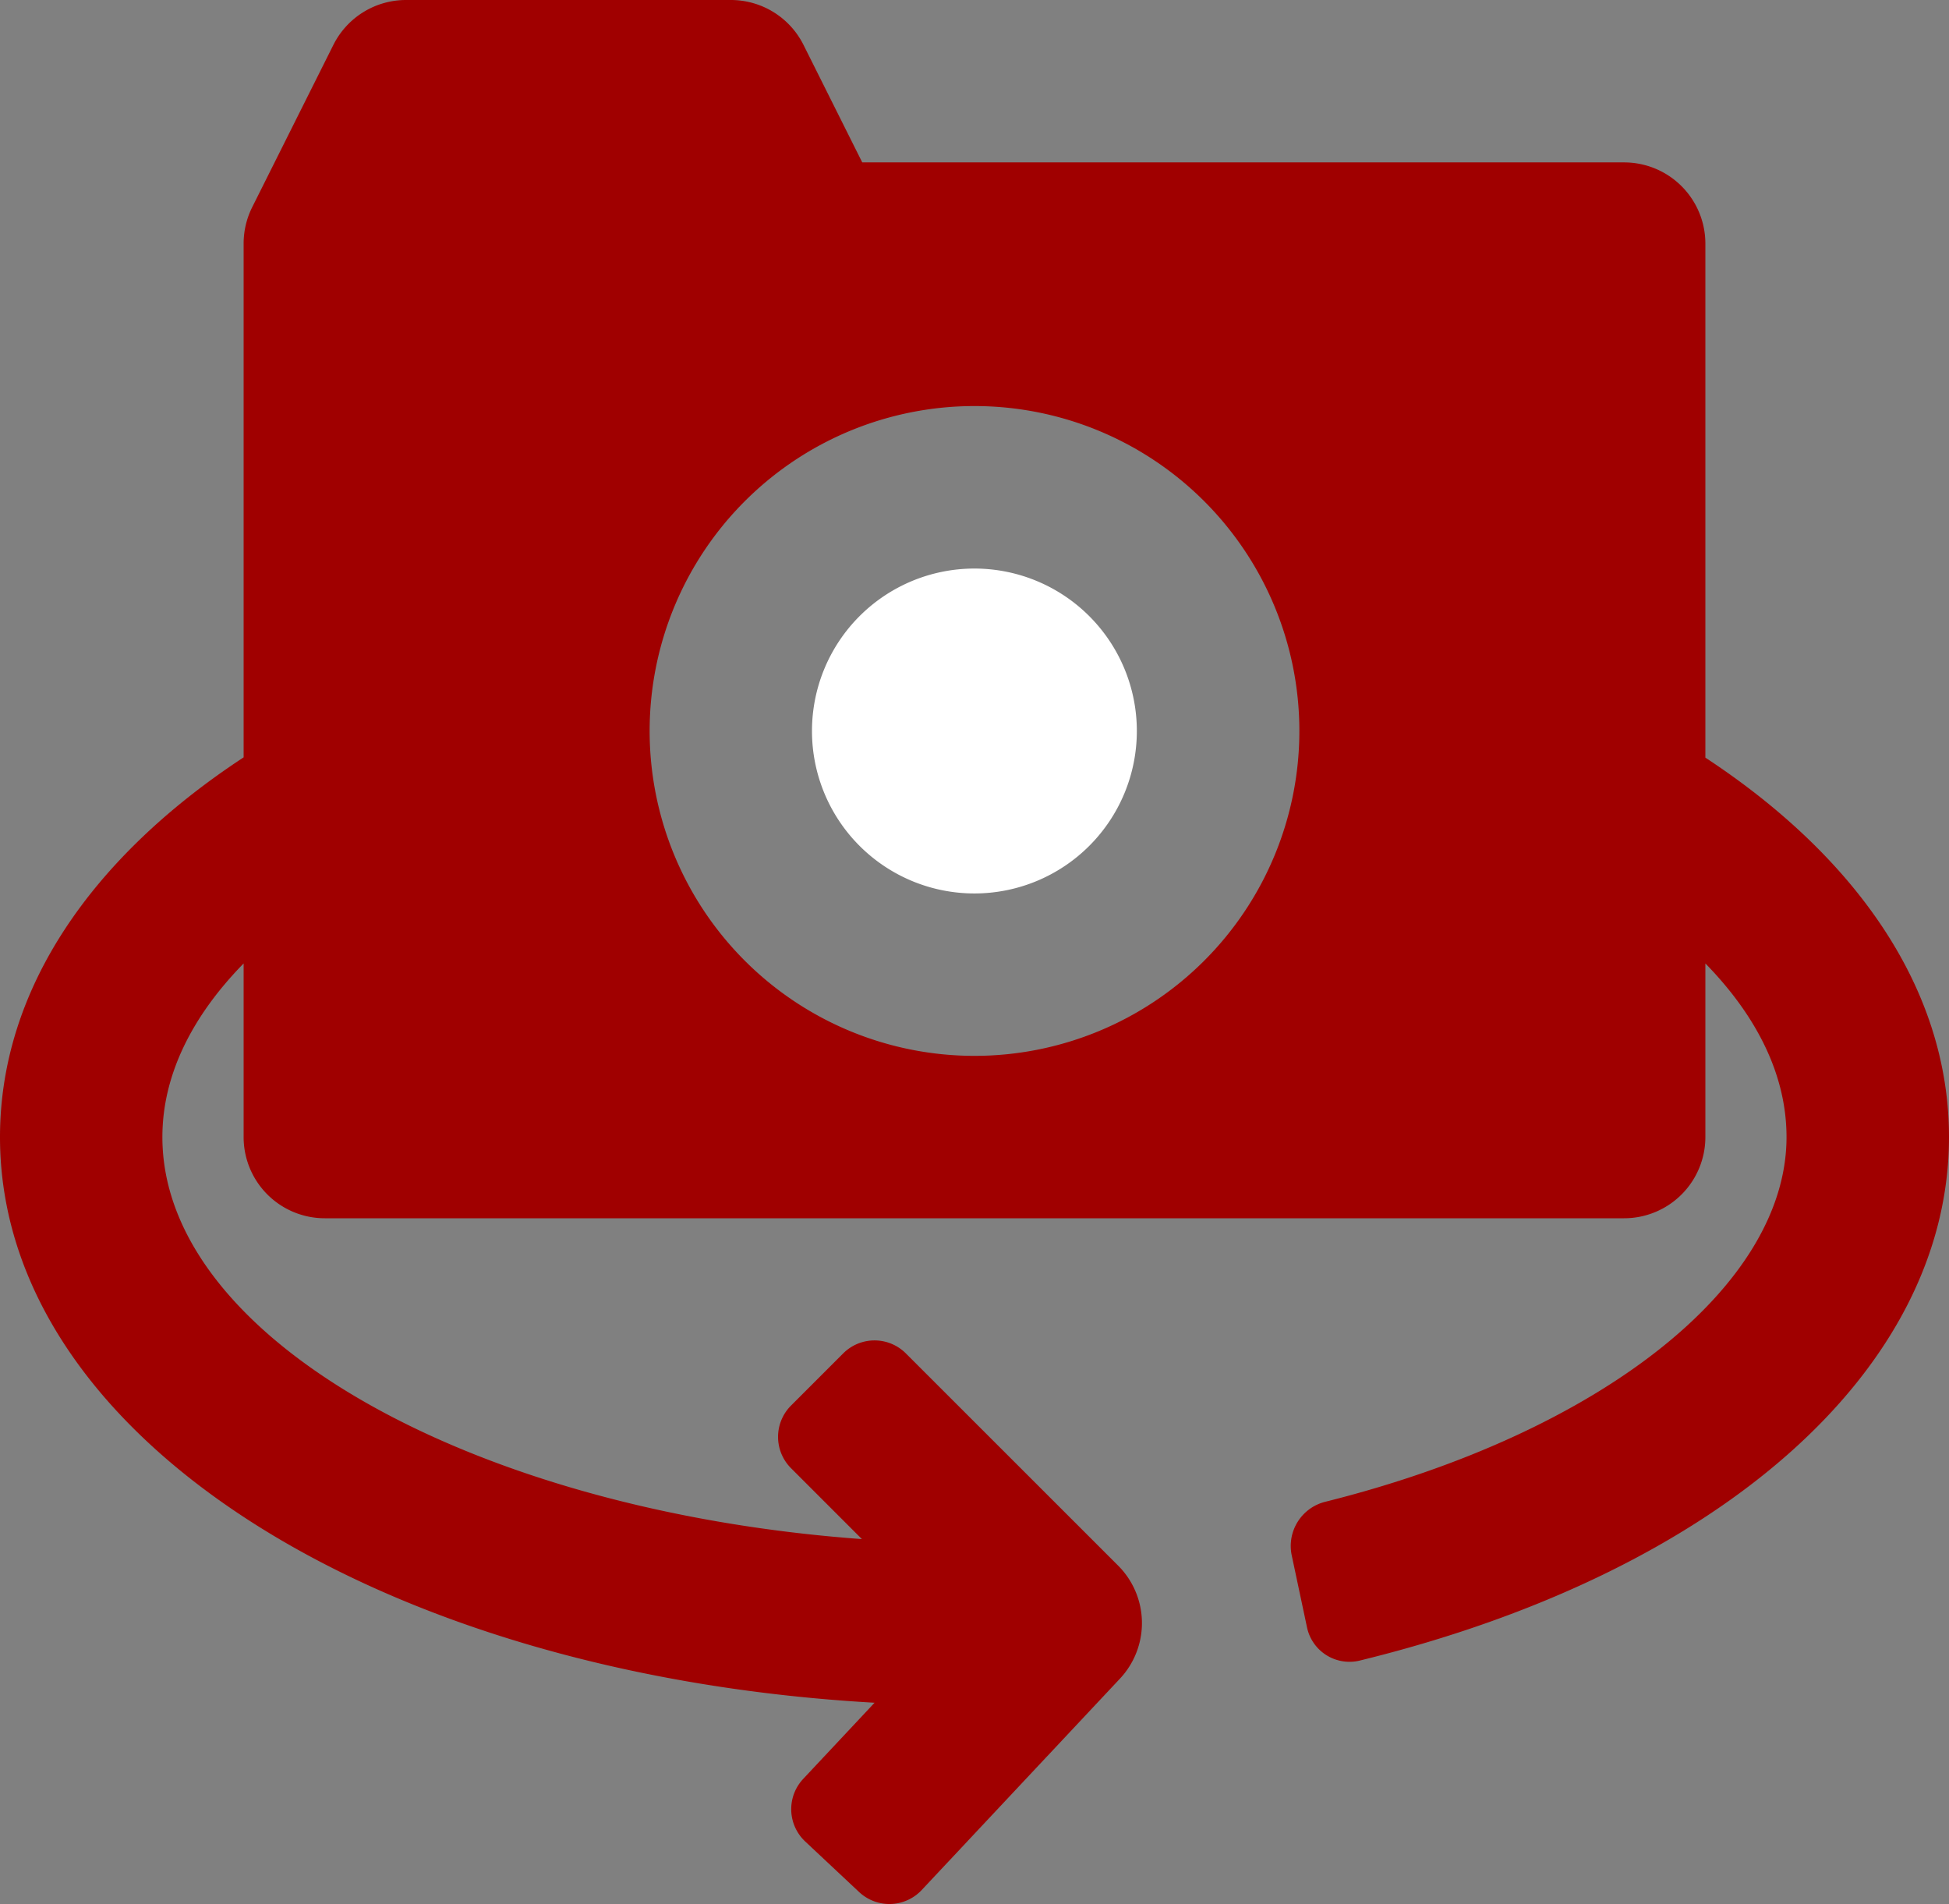
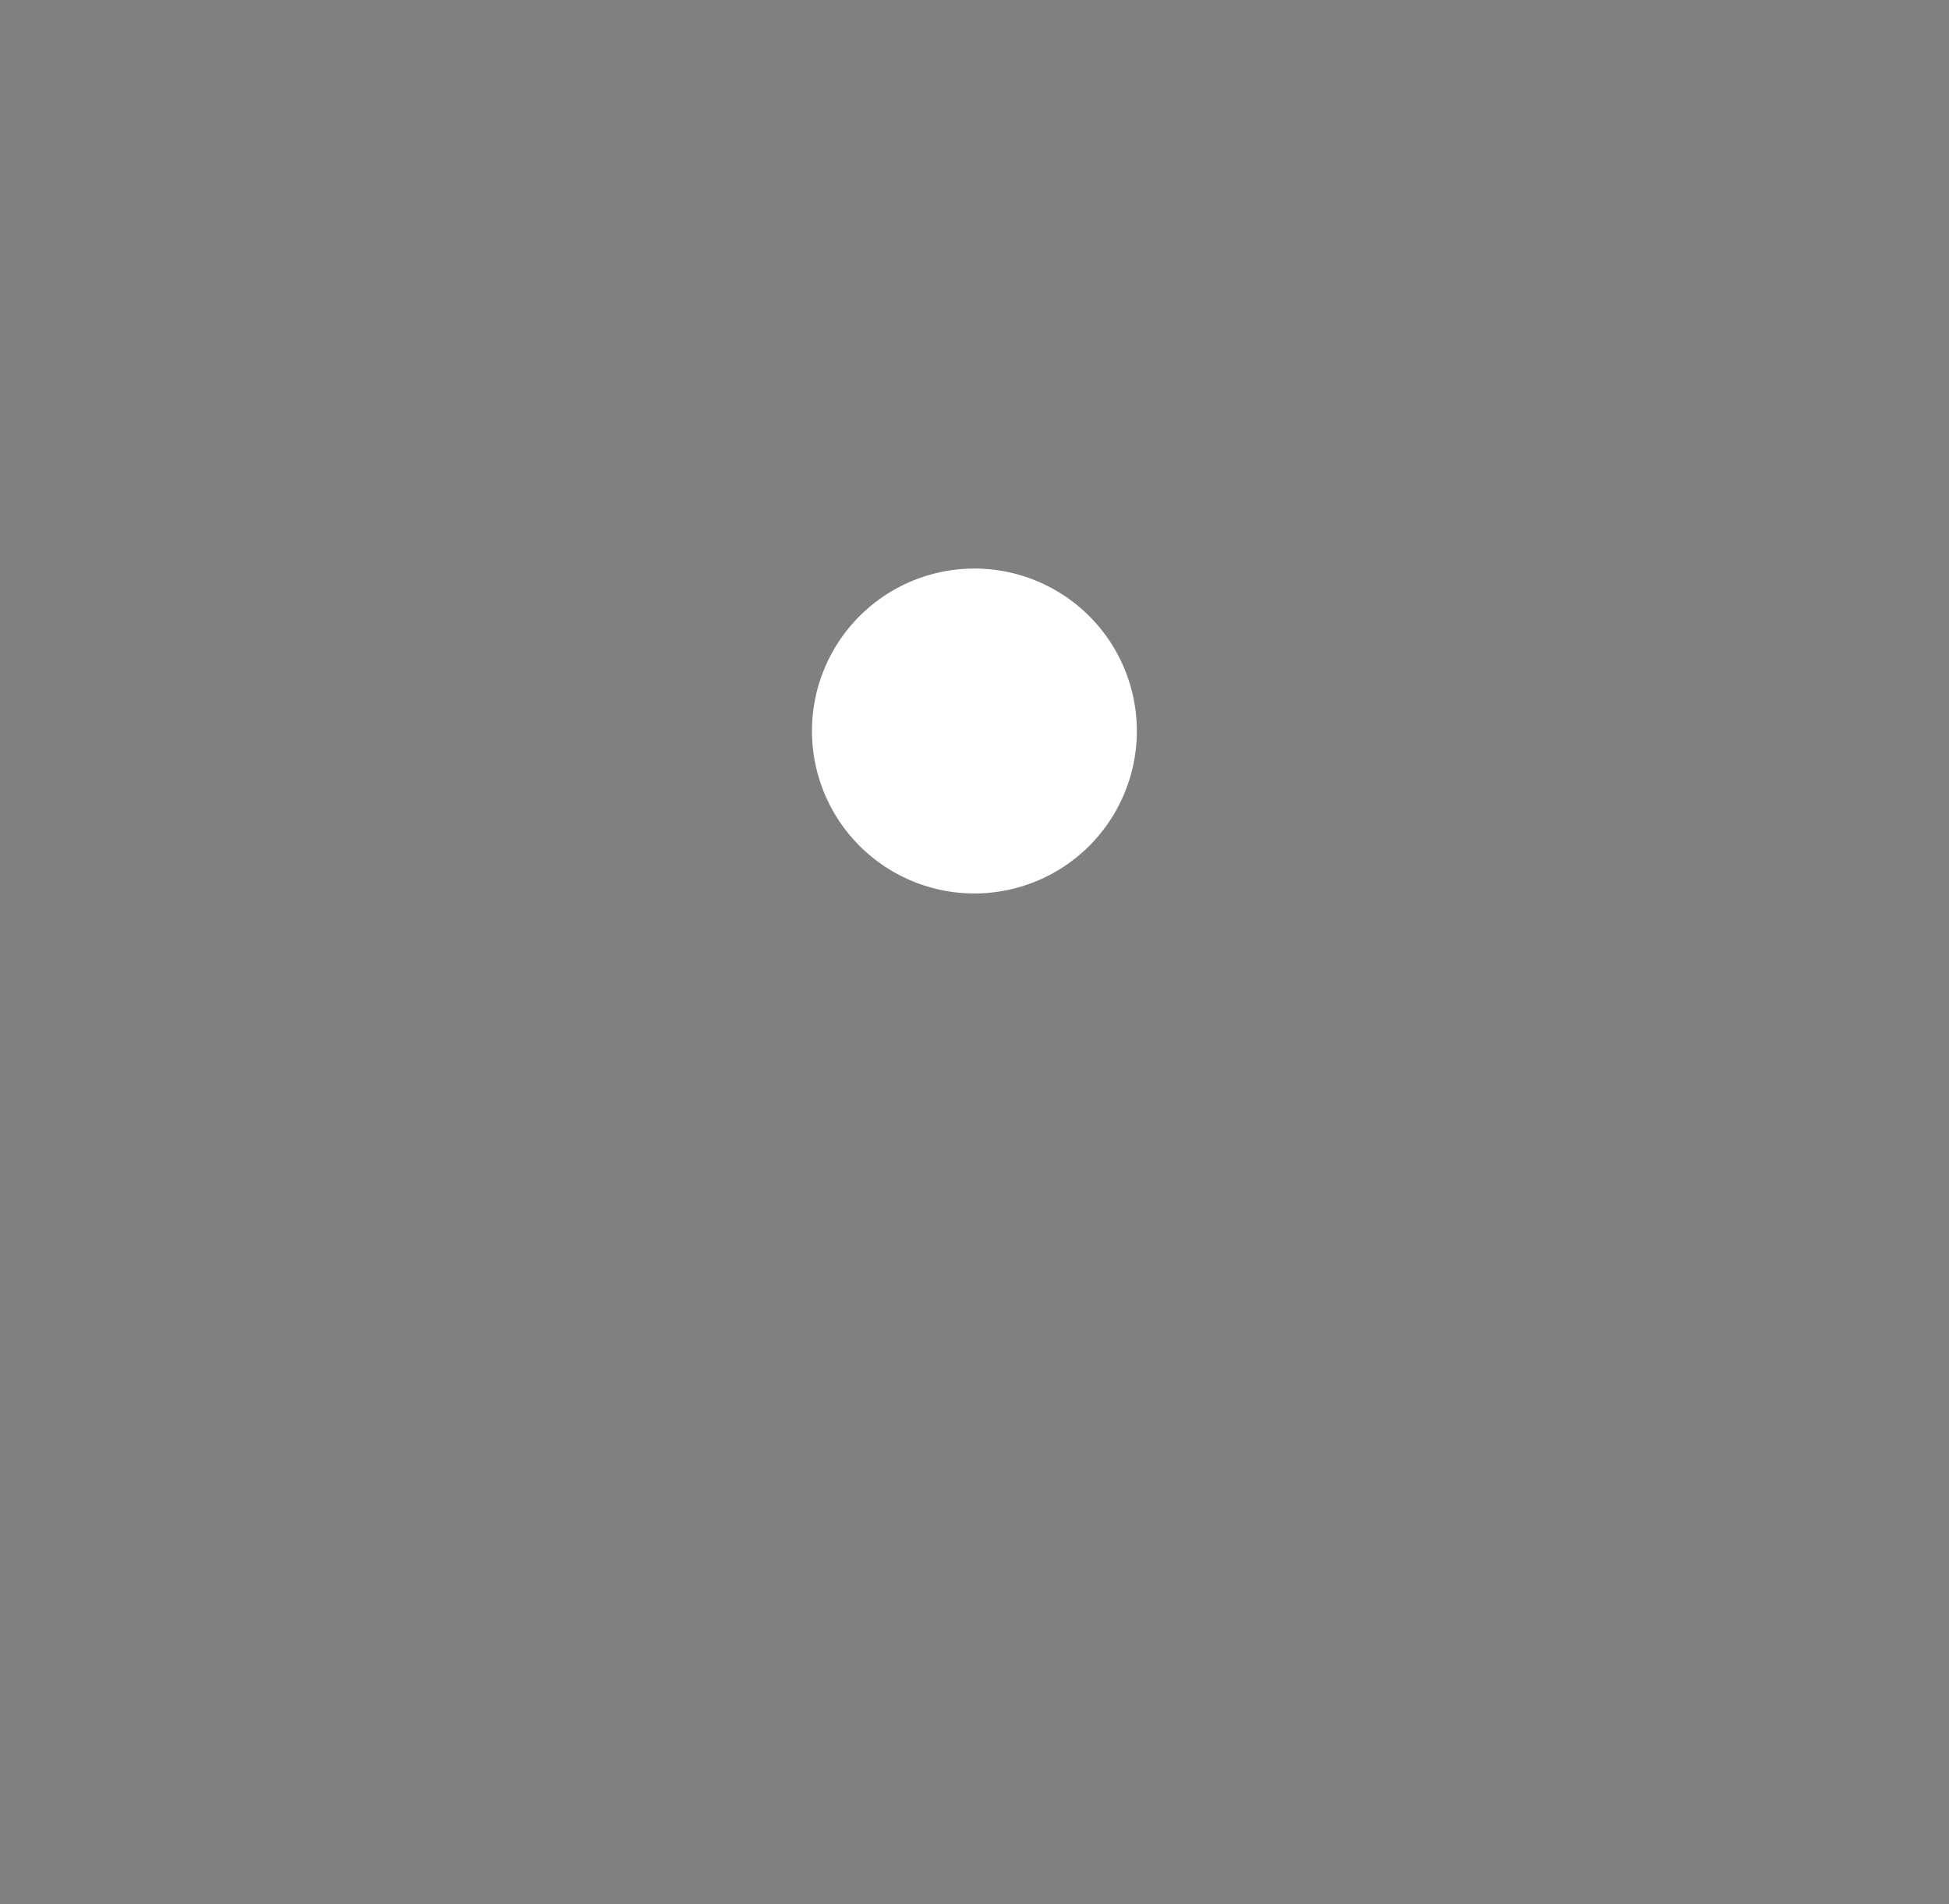
<svg xmlns="http://www.w3.org/2000/svg" version="1.1" viewBox="0 0 22 21.49">
  <rect x="0" y="0" width="22" height="21.49" fill="#808080" stroke="none" />
-   <path d="m19.25 8.551v-5.8a0.917 0.917 0 0 0-0.917-0.918h-8.6l-0.663-1.326a0.917 0.917 0 0 0-0.82-0.507h-3.667a0.917 0.917 0 0 0-0.82 0.507l-0.917 1.833a0.92 0.92 0 0 0-0.096 0.41v5.798c-1.72 1.129-2.75 2.623-2.75 4.286 0 3.375 4.253 6.065 9.872 6.384l-0.806 0.86a0.5 0.5 0 0 0 0.023 0.706l0.608 0.57a0.5 0.5 0 0 0 0.707-0.022l2.238-2.386a0.917 0.917 0 0 0-0.02-1.275l-2.397-2.396a0.5 0.5 0 0 0-0.707 0l-0.589 0.589a0.5 0.5 0 0 0 0 0.707l0.8 0.8c-4.393-0.32-7.896-2.269-7.896-4.537 0-0.697 0.332-1.362 0.917-1.96v1.96a0.916 0.916 0 0 0 0.916 0.916h14.667a0.917 0.917 0 0 0 0.917-0.916v-1.96c0.584 0.598 0.916 1.263 0.916 1.96 0 1.688-2.115 3.343-5.203 4.115a0.514 0.514 0 0 0-0.383 0.602l0.173 0.815a0.49 0.49 0 0 0 0.592 0.377c4.06-0.992 6.655-3.28 6.655-5.91 0-1.66-1.034-3.154-2.75-4.282zm-8.25 3.366a3.667 3.667 0 1 1 0-7.334 3.667 3.667 0 0 1 0 7.334z" fill="#a00000" />
  <path d="m10.999 10.084a1.833 1.833 0 1 0 0-3.667 1.833 1.833 0 0 0 0 3.667z" fill="white" />
</svg>